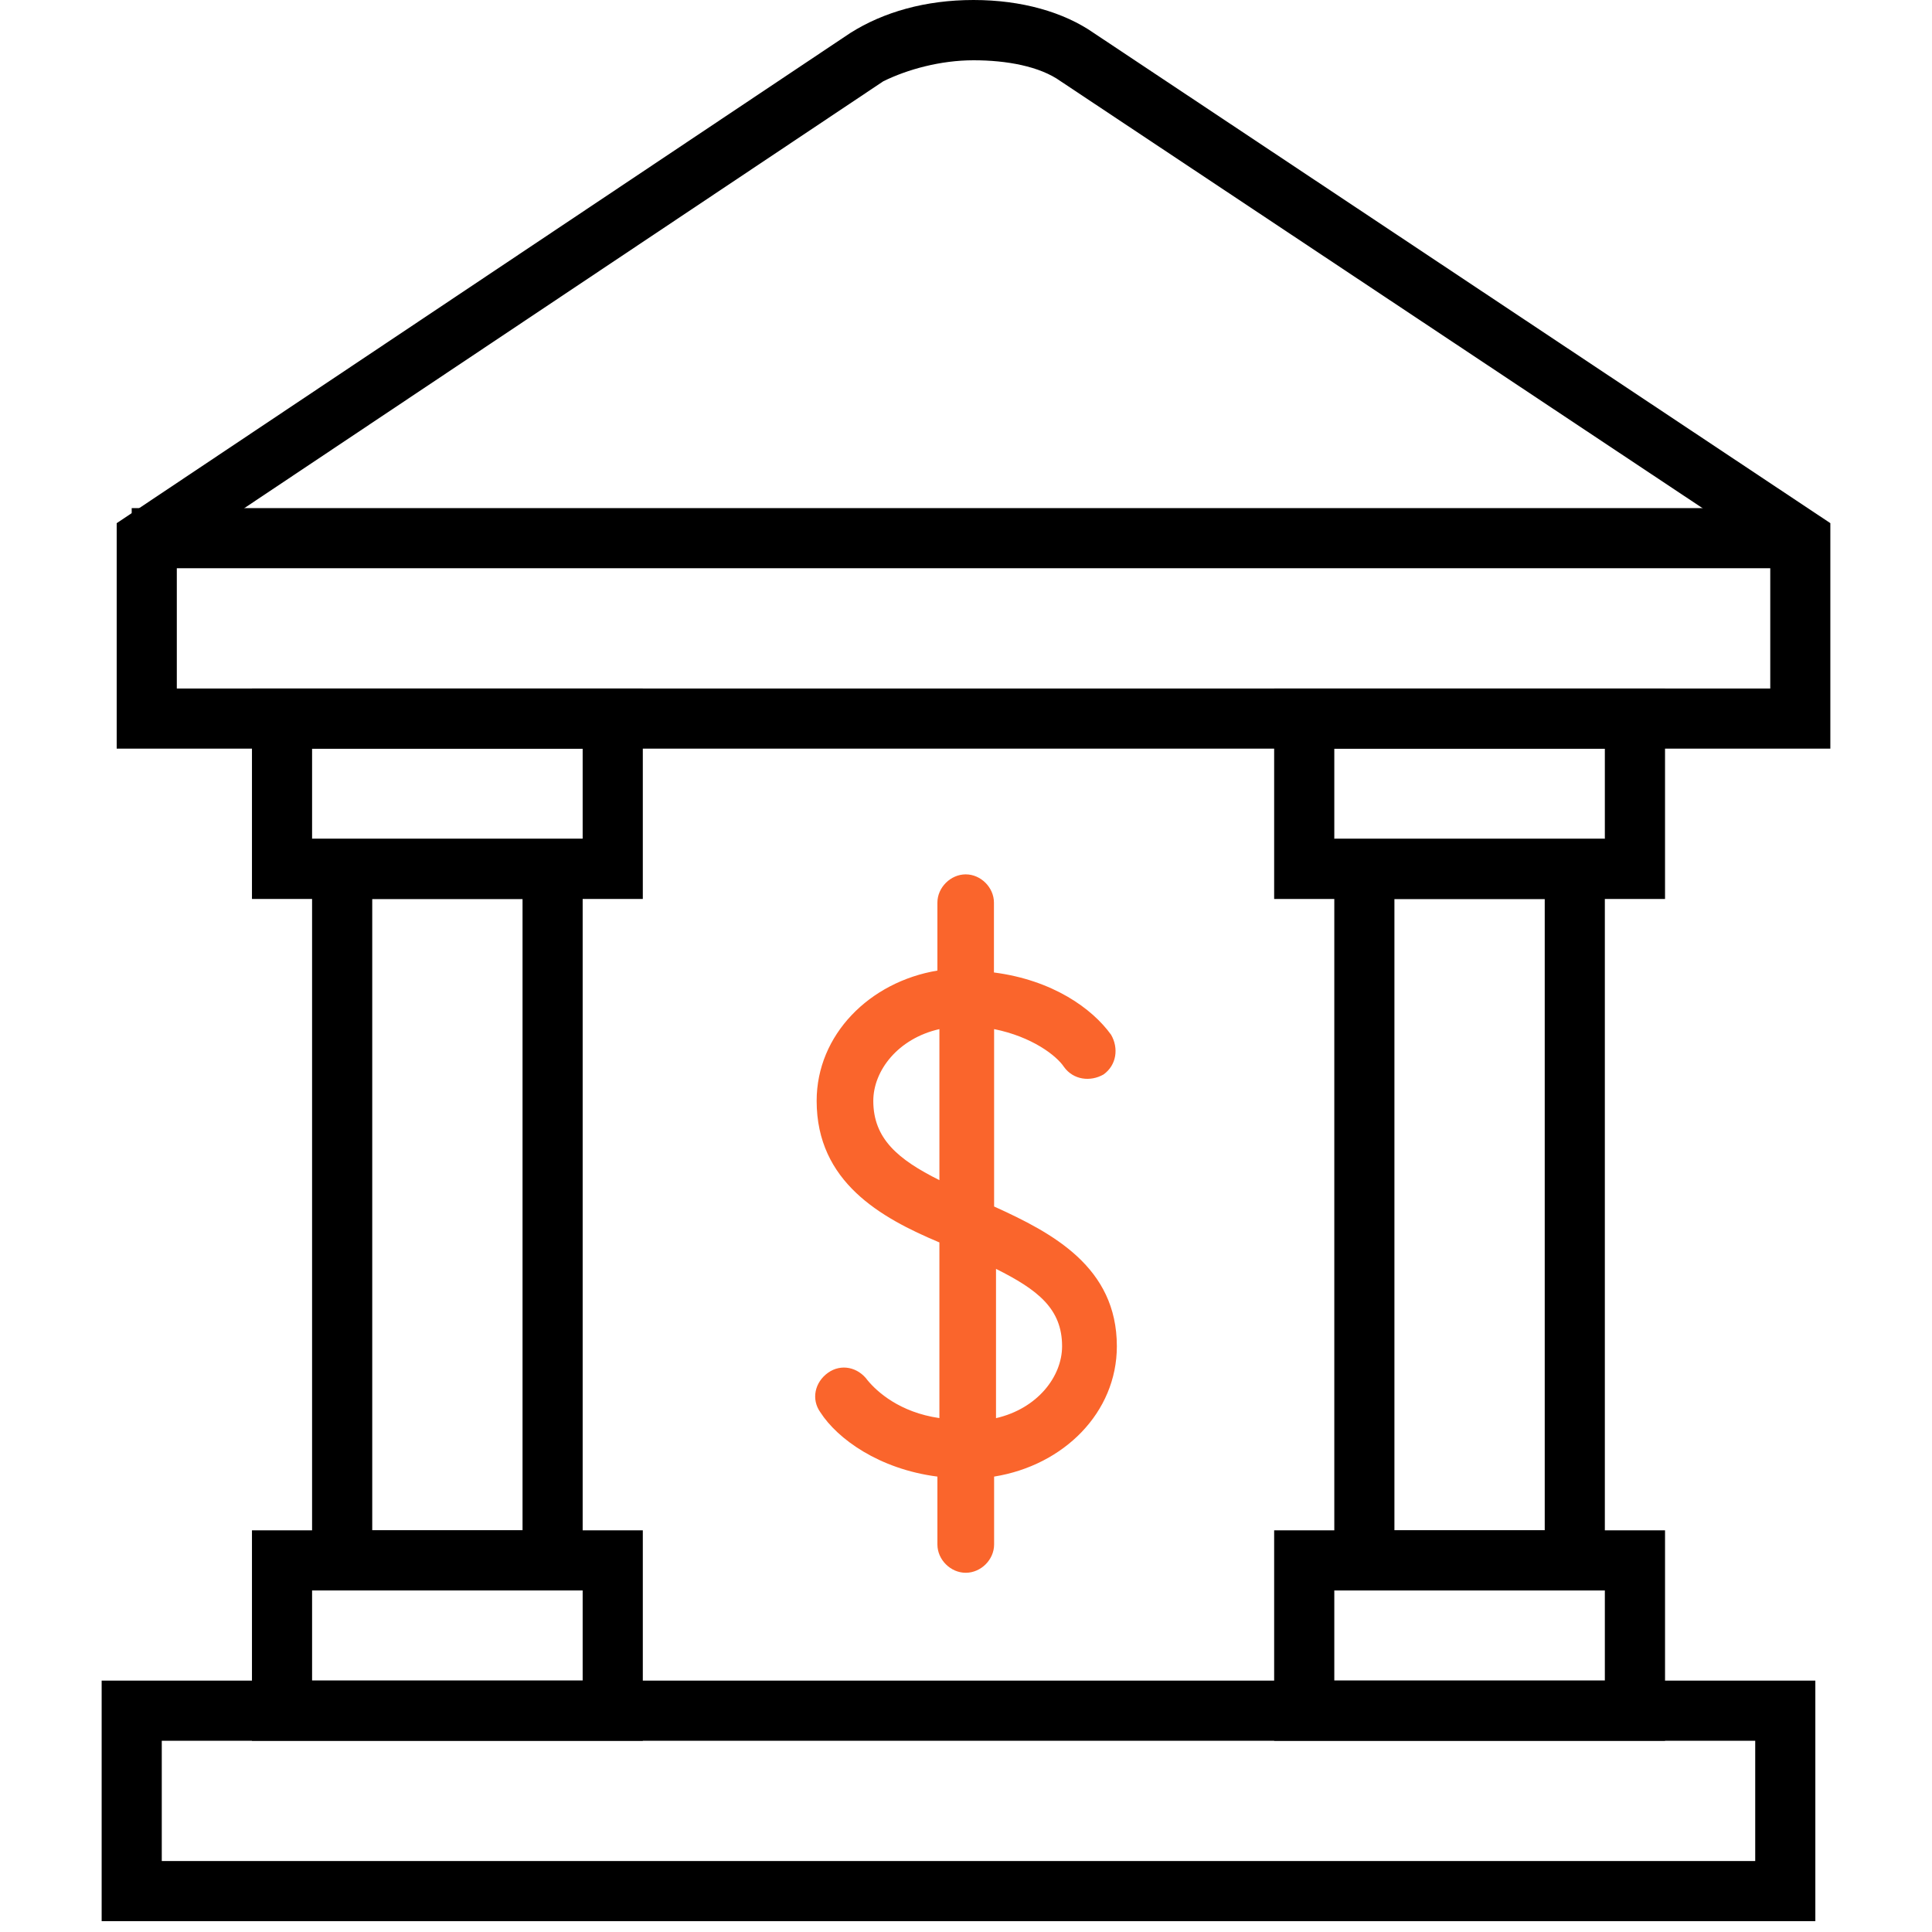
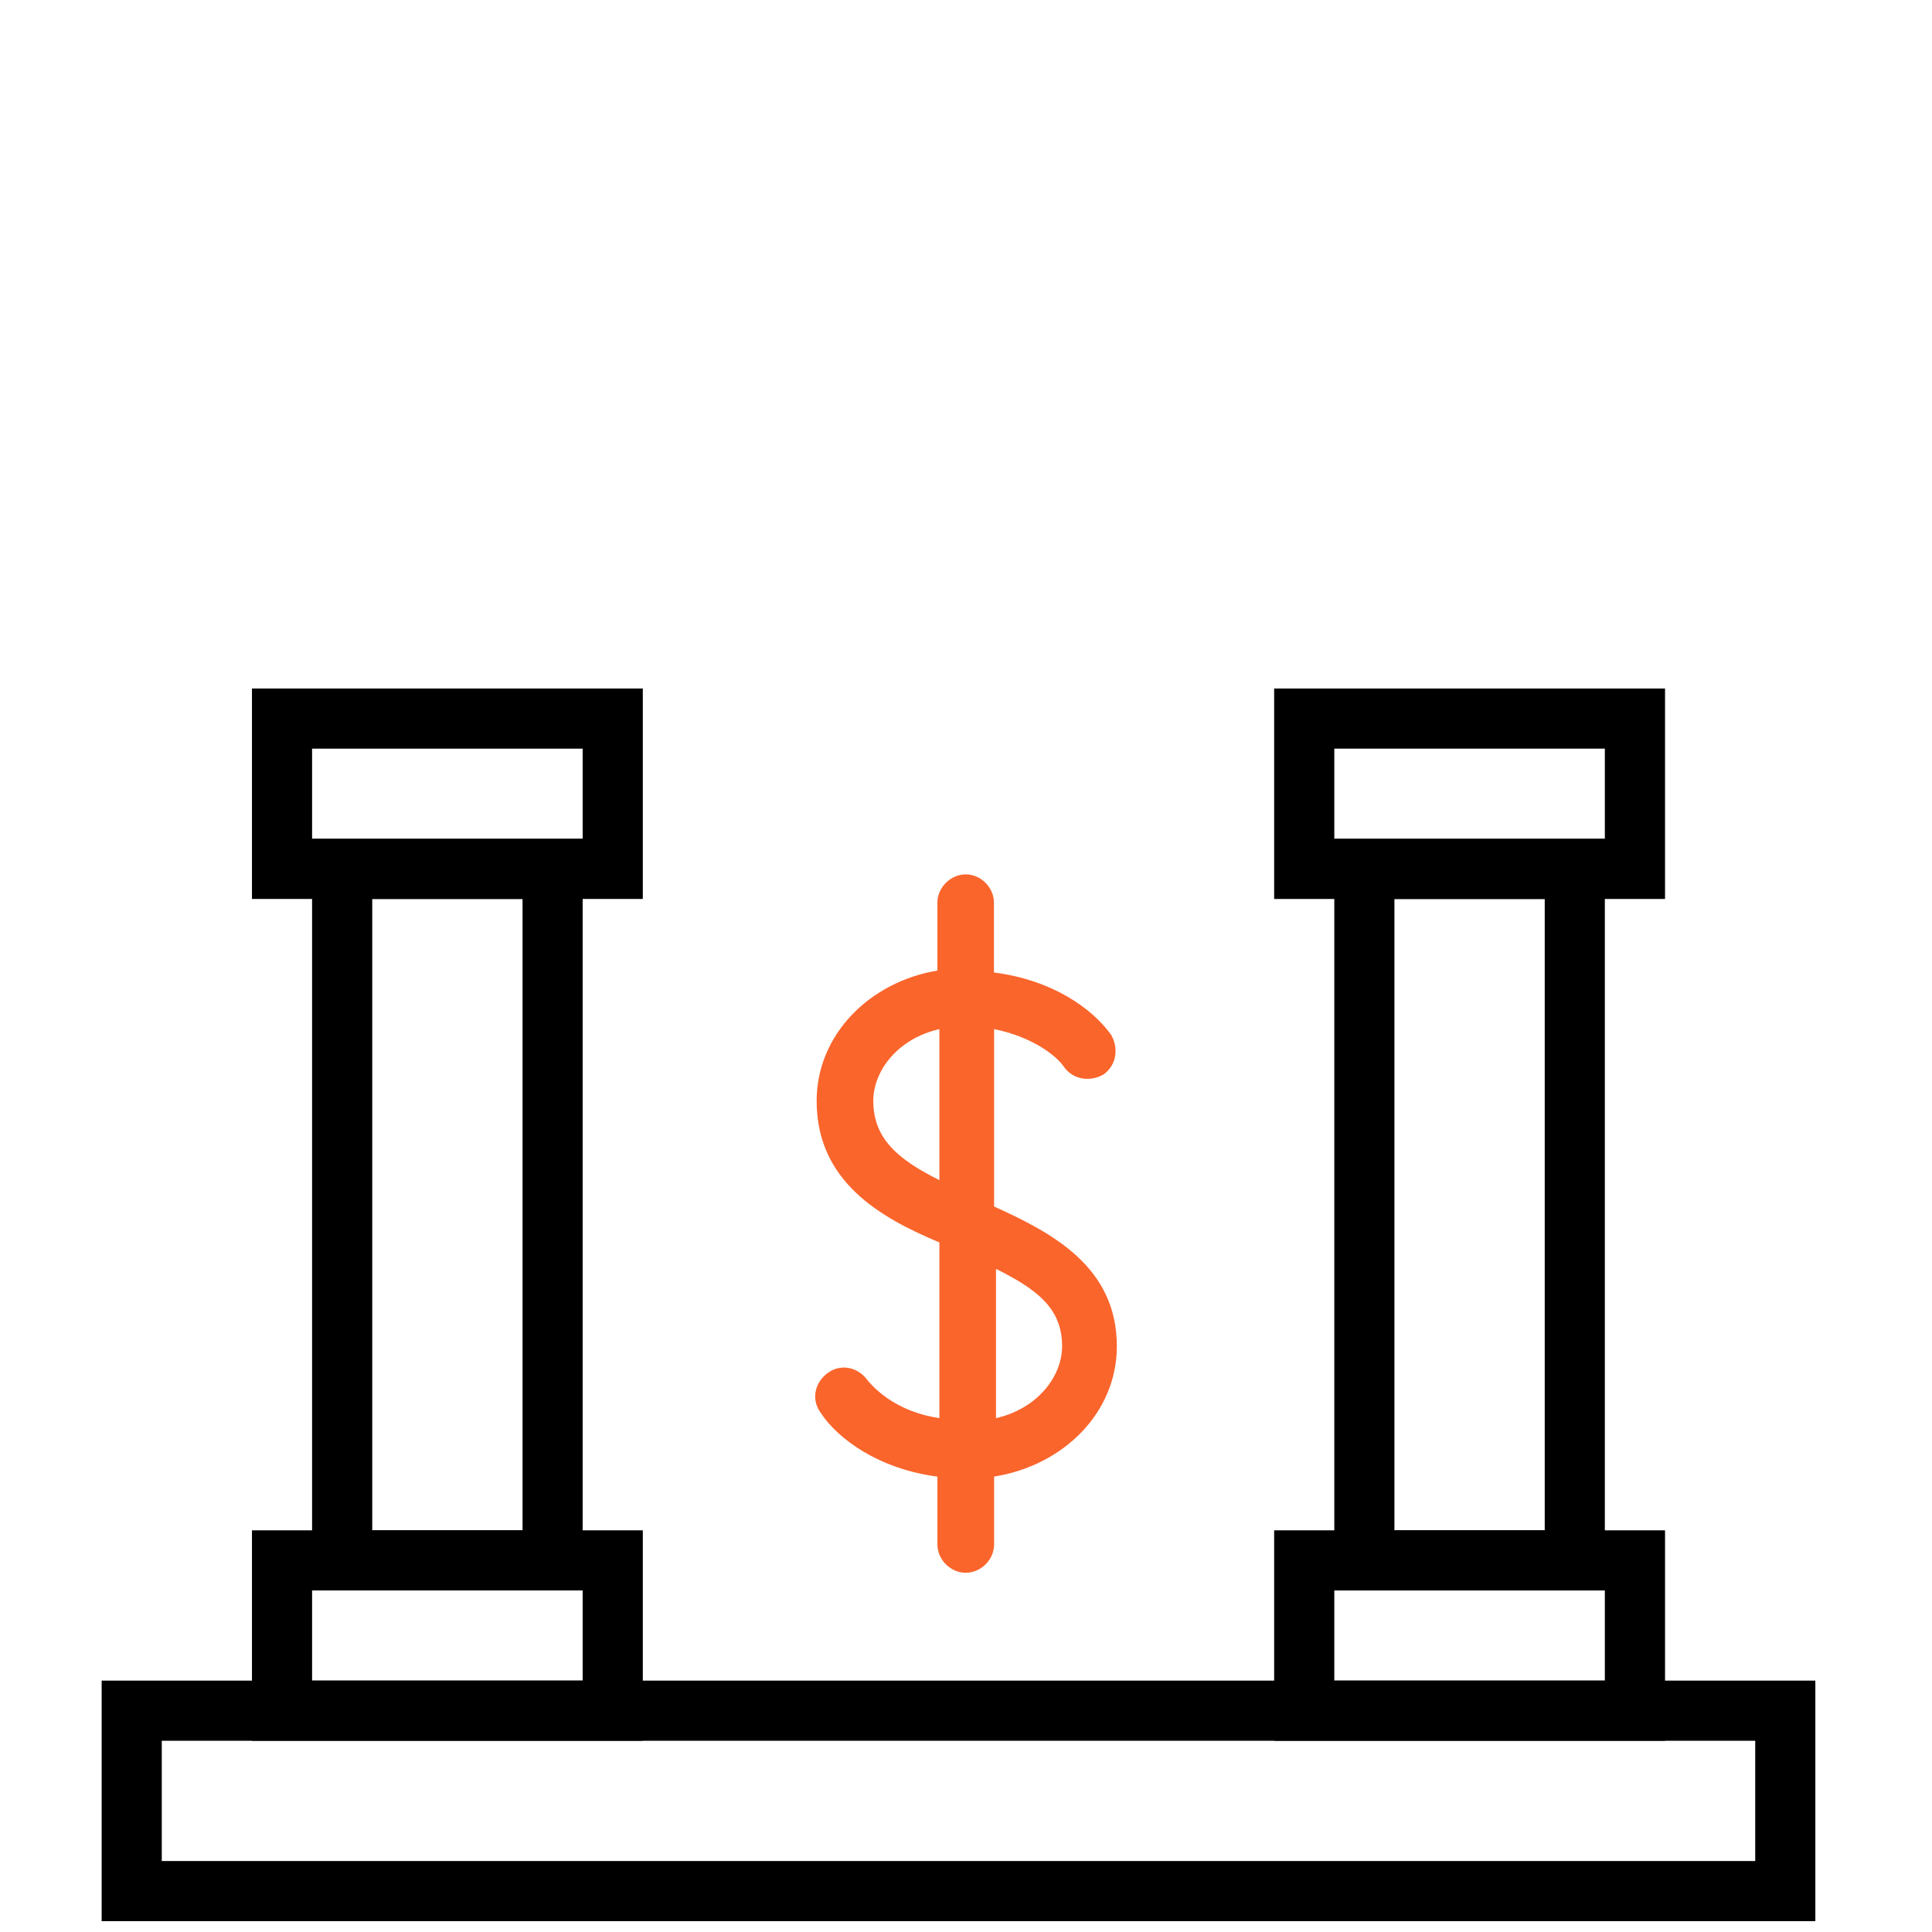
<svg xmlns="http://www.w3.org/2000/svg" version="1.1" id="Layer_1" x="0px" y="0px" width="60px" height="60px" viewBox="0 0 60 60" enable-background="new 0 0 60 60" xml:space="preserve">
  <g>
    <path d="M5.024,57.796H54.51v-3.735H5.024V57.796z M56.377,59.663H3.157v-7.47h53.22V59.663z" />
-     <path d="M5.491,21.382h49.486v-4.202L32.941,2.524c-0.65-0.467-1.682-0.652-2.708-0.652c-1.026,0-2.052,0.283-2.801,0.652   L5.491,17.181V21.382z M56.844,23.25H3.624v-7.002L26.406,1.025C27.433,0.375,28.741,0,30.233,0c1.493,0,2.802,0.375,3.735,1.025   l22.875,15.222V23.25z" />
    <path d="M9.692,52.193h8.403v-2.801H9.692V52.193z M19.963,54.061H7.825v-6.535h12.138V54.061z" />
    <path d="M9.692,26.051h8.403V23.25H9.692V26.051z M19.963,27.918H7.825v-6.536h12.138V27.918z" />
    <path d="M11.56,47.525h4.668V27.918H11.56V47.525z M18.096,49.393H9.692V26.051h8.403V49.393z" />
    <path d="M41.438,52.193h8.402v-2.801h-8.402V52.193z M51.709,54.061H39.57v-6.535h12.139V54.061z" />
    <path d="M41.438,26.051h8.402V23.25h-8.402V26.051z M51.709,27.918H39.57v-6.536h12.139V27.918z" />
    <path d="M43.305,47.525h4.668V27.918h-4.668V47.525z M49.84,49.393h-8.402V26.051h8.402V49.393z" />
-     <rect x="4.09" y="15.78" width="51.353" height="1.867" />
  </g>
  <path fill="#FA652C" d="M27.121,34.189c0-0.937,0.765-1.938,2.053-2.229v4.69C27.885,36.007,27.121,35.36,27.121,34.189z   M30.932,39.406c1.29,0.646,2.052,1.232,2.052,2.403c0,0.939-0.763,1.938-2.052,2.233V39.406z M26.945,42.868  c-0.295-0.409-0.82-0.528-1.231-0.235c-0.41,0.293-0.529,0.822-0.235,1.23c0.528,0.82,1.817,1.76,3.633,1.994v2.108  c0,0.472,0.408,0.879,0.88,0.879c0.473,0,0.881-0.407,0.881-0.879v-2.108c2.169-0.349,3.812-1.994,3.812-4.048  c0-2.461-1.996-3.517-3.812-4.34v-5.509c1.174,0.235,1.936,0.822,2.169,1.173c0.292,0.408,0.822,0.469,1.229,0.236  c0.411-0.294,0.472-0.822,0.236-1.232c-0.589-0.82-1.818-1.7-3.639-1.936v-2.169c0-0.47-0.407-0.878-0.876-0.878  c-0.471,0-0.88,0.408-0.88,0.878v2.11c-2.107,0.351-3.75,1.994-3.75,4.046c0,2.52,1.994,3.633,3.812,4.397v5.455  C27.942,43.863,27.236,43.221,26.945,42.868z" />
</svg>